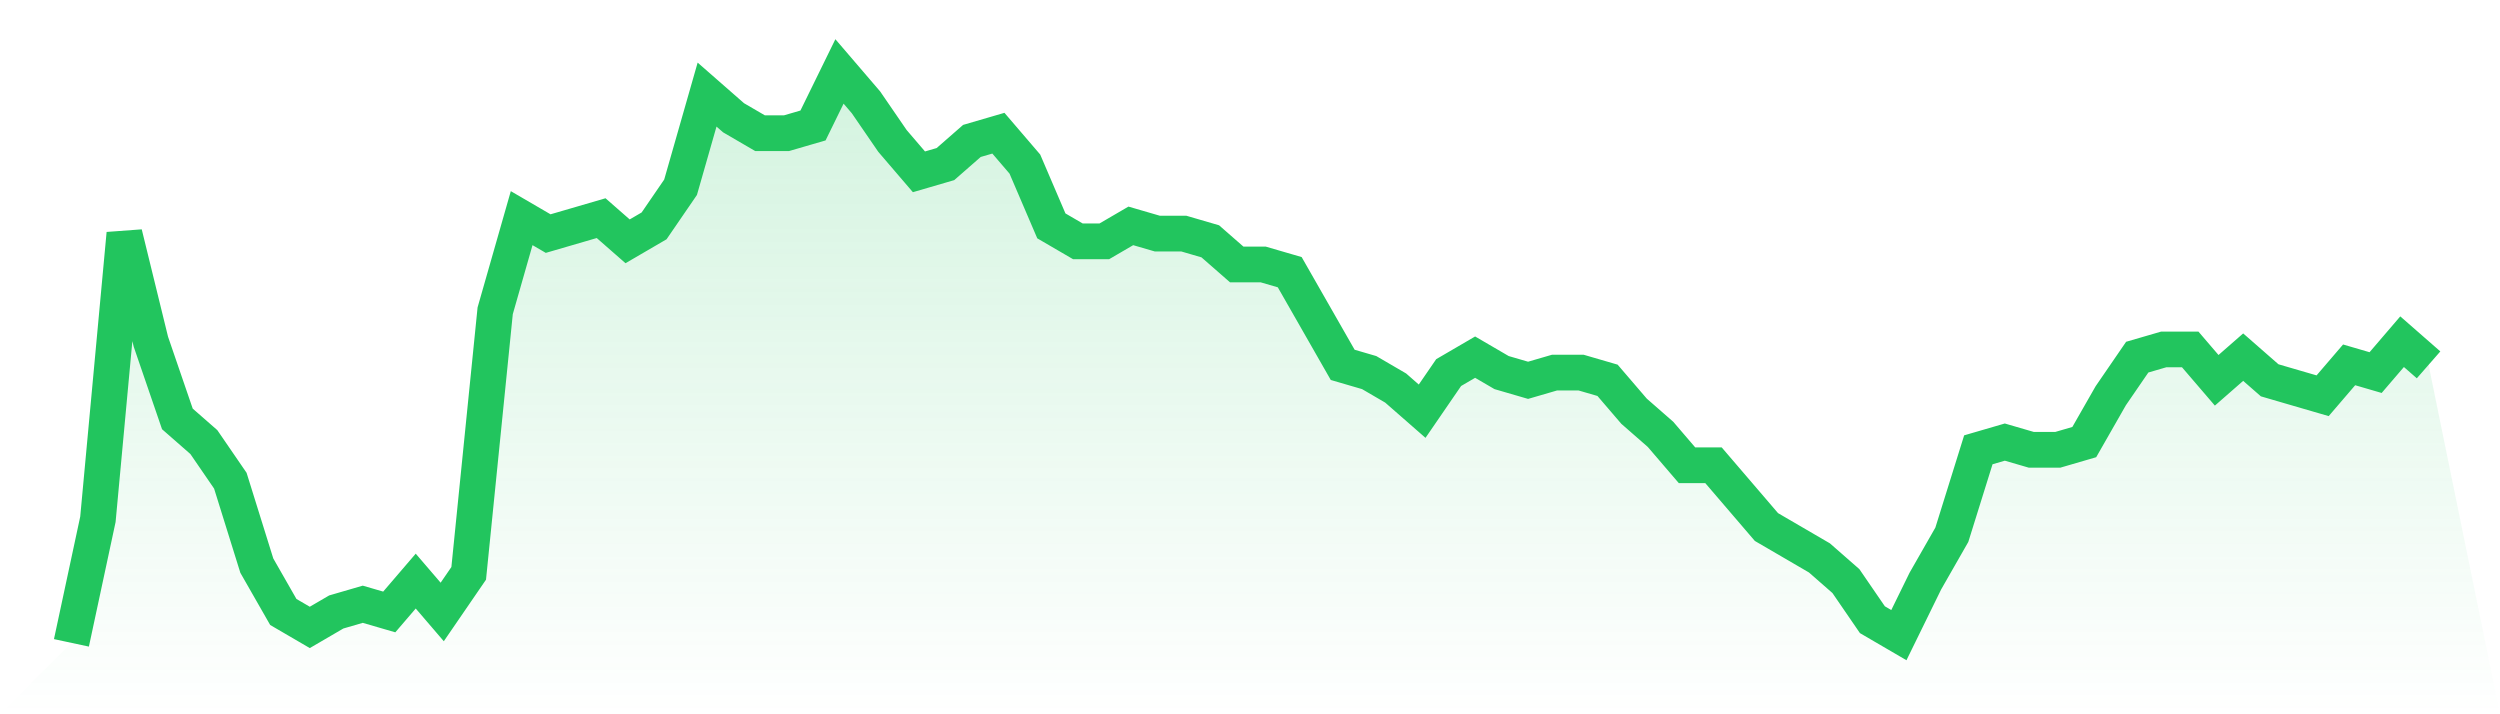
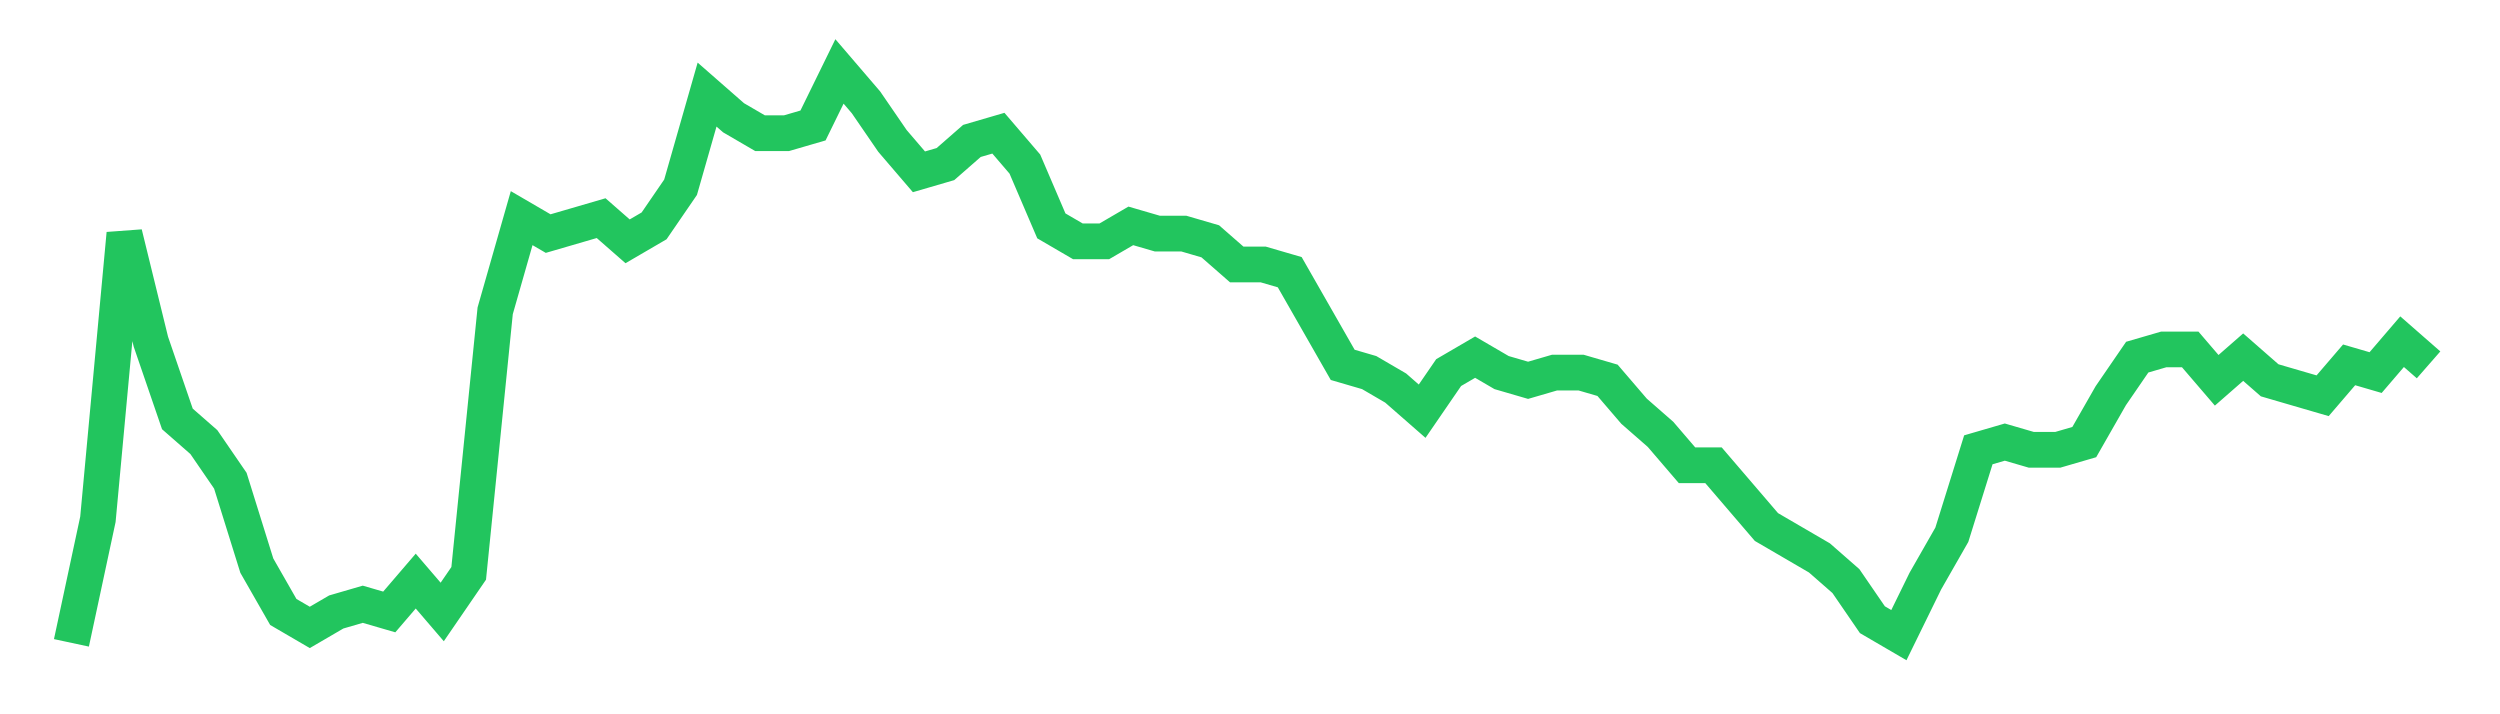
<svg xmlns="http://www.w3.org/2000/svg" viewBox="0 0 140 40">
  <defs>
    <linearGradient id="gradient" x1="0" x2="0" y1="0" y2="1">
      <stop offset="0%" stop-color="#22c55e" stop-opacity="0.2" />
      <stop offset="100%" stop-color="#22c55e" stop-opacity="0" />
    </linearGradient>
  </defs>
-   <path d="M4,36 L4,36 L5.483,29.081 L6.966,13.081 L8.449,19.135 L9.933,23.459 L11.416,24.757 L12.899,26.919 L14.382,31.676 L15.865,34.27 L17.348,35.135 L18.831,34.27 L20.315,33.838 L21.798,34.27 L23.281,32.541 L24.764,34.27 L26.247,32.108 L27.73,17.405 L29.213,12.216 L30.697,13.081 L32.18,12.649 L33.663,12.216 L35.146,13.514 L36.629,12.649 L38.112,10.486 L39.596,5.297 L41.079,6.595 L42.562,7.459 L44.045,7.459 L45.528,7.027 L47.011,4 L48.494,5.73 L49.978,7.892 L51.461,9.622 L52.944,9.189 L54.427,7.892 L55.91,7.459 L57.393,9.189 L58.876,12.649 L60.36,13.514 L61.843,13.514 L63.326,12.649 L64.809,13.081 L66.292,13.081 L67.775,13.514 L69.258,14.811 L70.742,14.811 L72.225,15.243 L73.708,17.838 L75.191,20.432 L76.674,20.865 L78.157,21.73 L79.64,23.027 L81.124,20.865 L82.607,20 L84.09,20.865 L85.573,21.297 L87.056,20.865 L88.539,20.865 L90.022,21.297 L91.506,23.027 L92.989,24.324 L94.472,26.054 L95.955,26.054 L97.438,27.784 L98.921,29.514 L100.404,30.378 L101.888,31.243 L103.371,32.541 L104.854,34.703 L106.337,35.568 L107.82,32.541 L109.303,29.946 L110.787,25.189 L112.27,24.757 L113.753,25.189 L115.236,25.189 L116.719,24.757 L118.202,22.162 L119.685,20 L121.169,19.568 L122.652,19.568 L124.135,21.297 L125.618,20 L127.101,21.297 L128.584,21.73 L130.067,22.162 L131.551,20.432 L133.034,20.865 L134.517,19.135 L136,20.432 L140,40 L0,40 z" fill="url(#gradient)" />
  <path d="M4,36 L4,36 L5.483,29.081 L6.966,13.081 L8.449,19.135 L9.933,23.459 L11.416,24.757 L12.899,26.919 L14.382,31.676 L15.865,34.27 L17.348,35.135 L18.831,34.27 L20.315,33.838 L21.798,34.27 L23.281,32.541 L24.764,34.27 L26.247,32.108 L27.73,17.405 L29.213,12.216 L30.697,13.081 L32.18,12.649 L33.663,12.216 L35.146,13.514 L36.629,12.649 L38.112,10.486 L39.596,5.297 L41.079,6.595 L42.562,7.459 L44.045,7.459 L45.528,7.027 L47.011,4 L48.494,5.73 L49.978,7.892 L51.461,9.622 L52.944,9.189 L54.427,7.892 L55.91,7.459 L57.393,9.189 L58.876,12.649 L60.36,13.514 L61.843,13.514 L63.326,12.649 L64.809,13.081 L66.292,13.081 L67.775,13.514 L69.258,14.811 L70.742,14.811 L72.225,15.243 L73.708,17.838 L75.191,20.432 L76.674,20.865 L78.157,21.73 L79.64,23.027 L81.124,20.865 L82.607,20 L84.09,20.865 L85.573,21.297 L87.056,20.865 L88.539,20.865 L90.022,21.297 L91.506,23.027 L92.989,24.324 L94.472,26.054 L95.955,26.054 L97.438,27.784 L98.921,29.514 L100.404,30.378 L101.888,31.243 L103.371,32.541 L104.854,34.703 L106.337,35.568 L107.82,32.541 L109.303,29.946 L110.787,25.189 L112.27,24.757 L113.753,25.189 L115.236,25.189 L116.719,24.757 L118.202,22.162 L119.685,20 L121.169,19.568 L122.652,19.568 L124.135,21.297 L125.618,20 L127.101,21.297 L128.584,21.73 L130.067,22.162 L131.551,20.432 L133.034,20.865 L134.517,19.135 L136,20.432" fill="none" stroke="#22c55e" stroke-width="2" />
</svg>